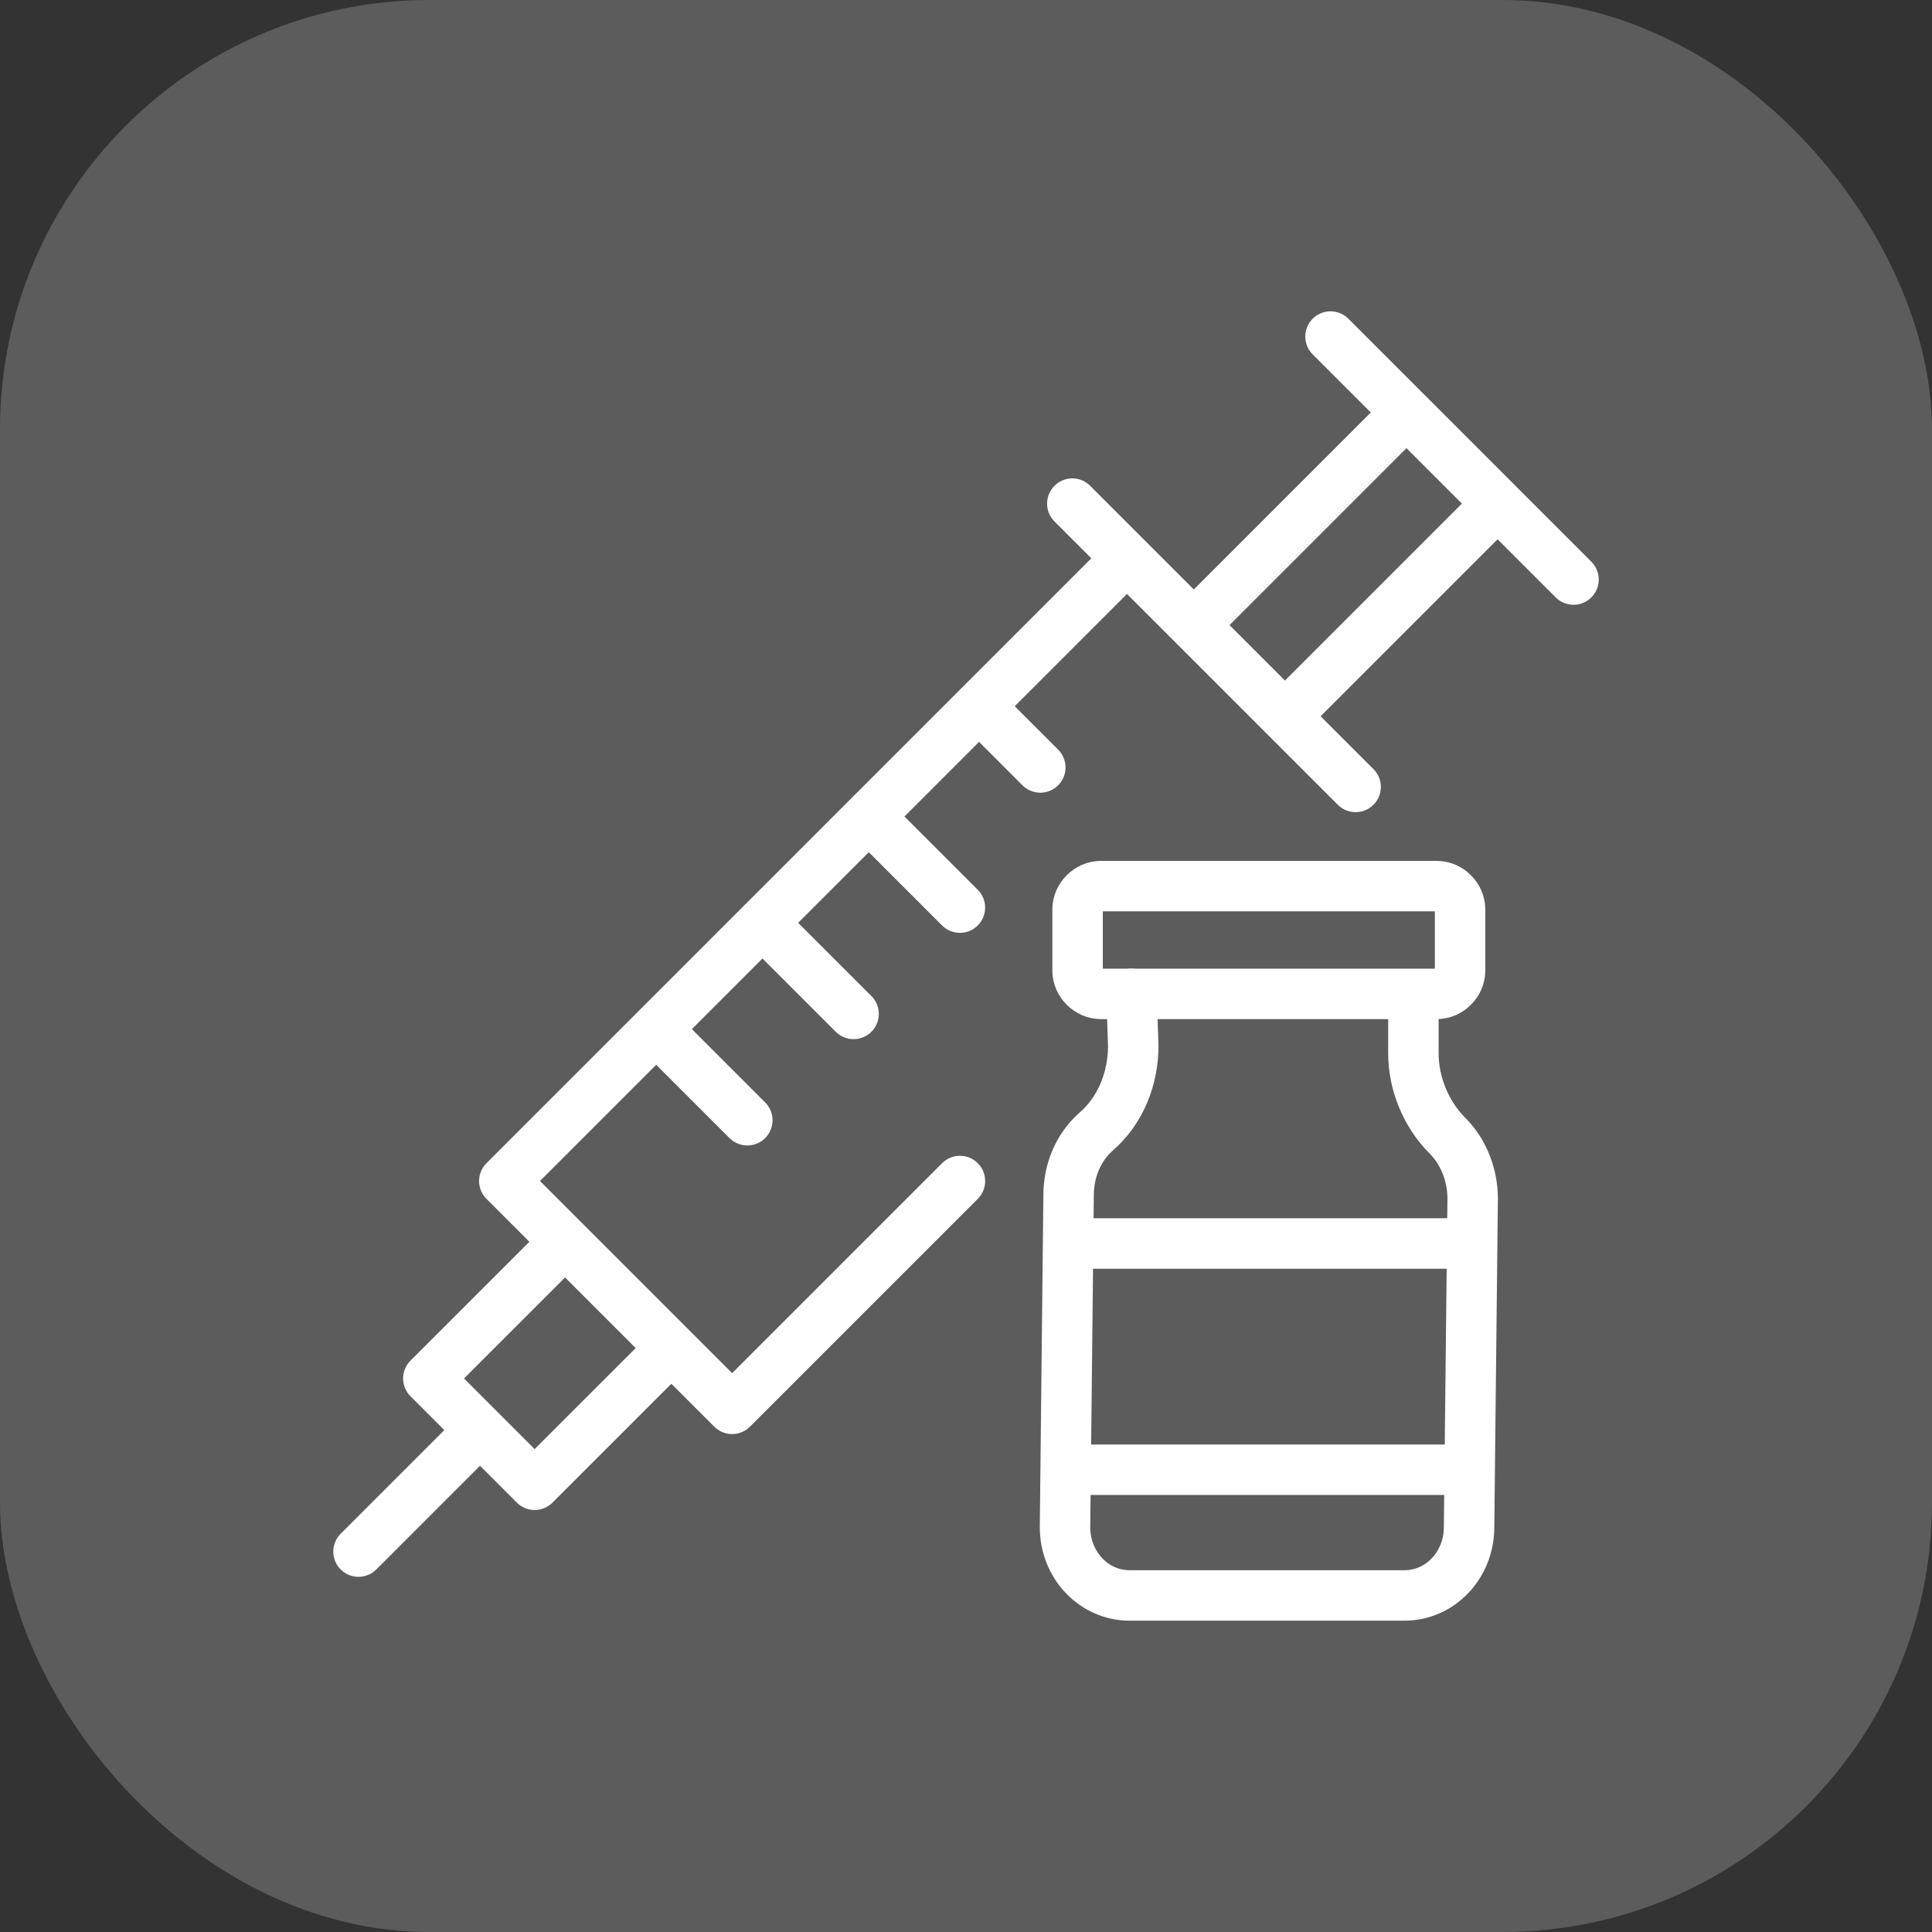
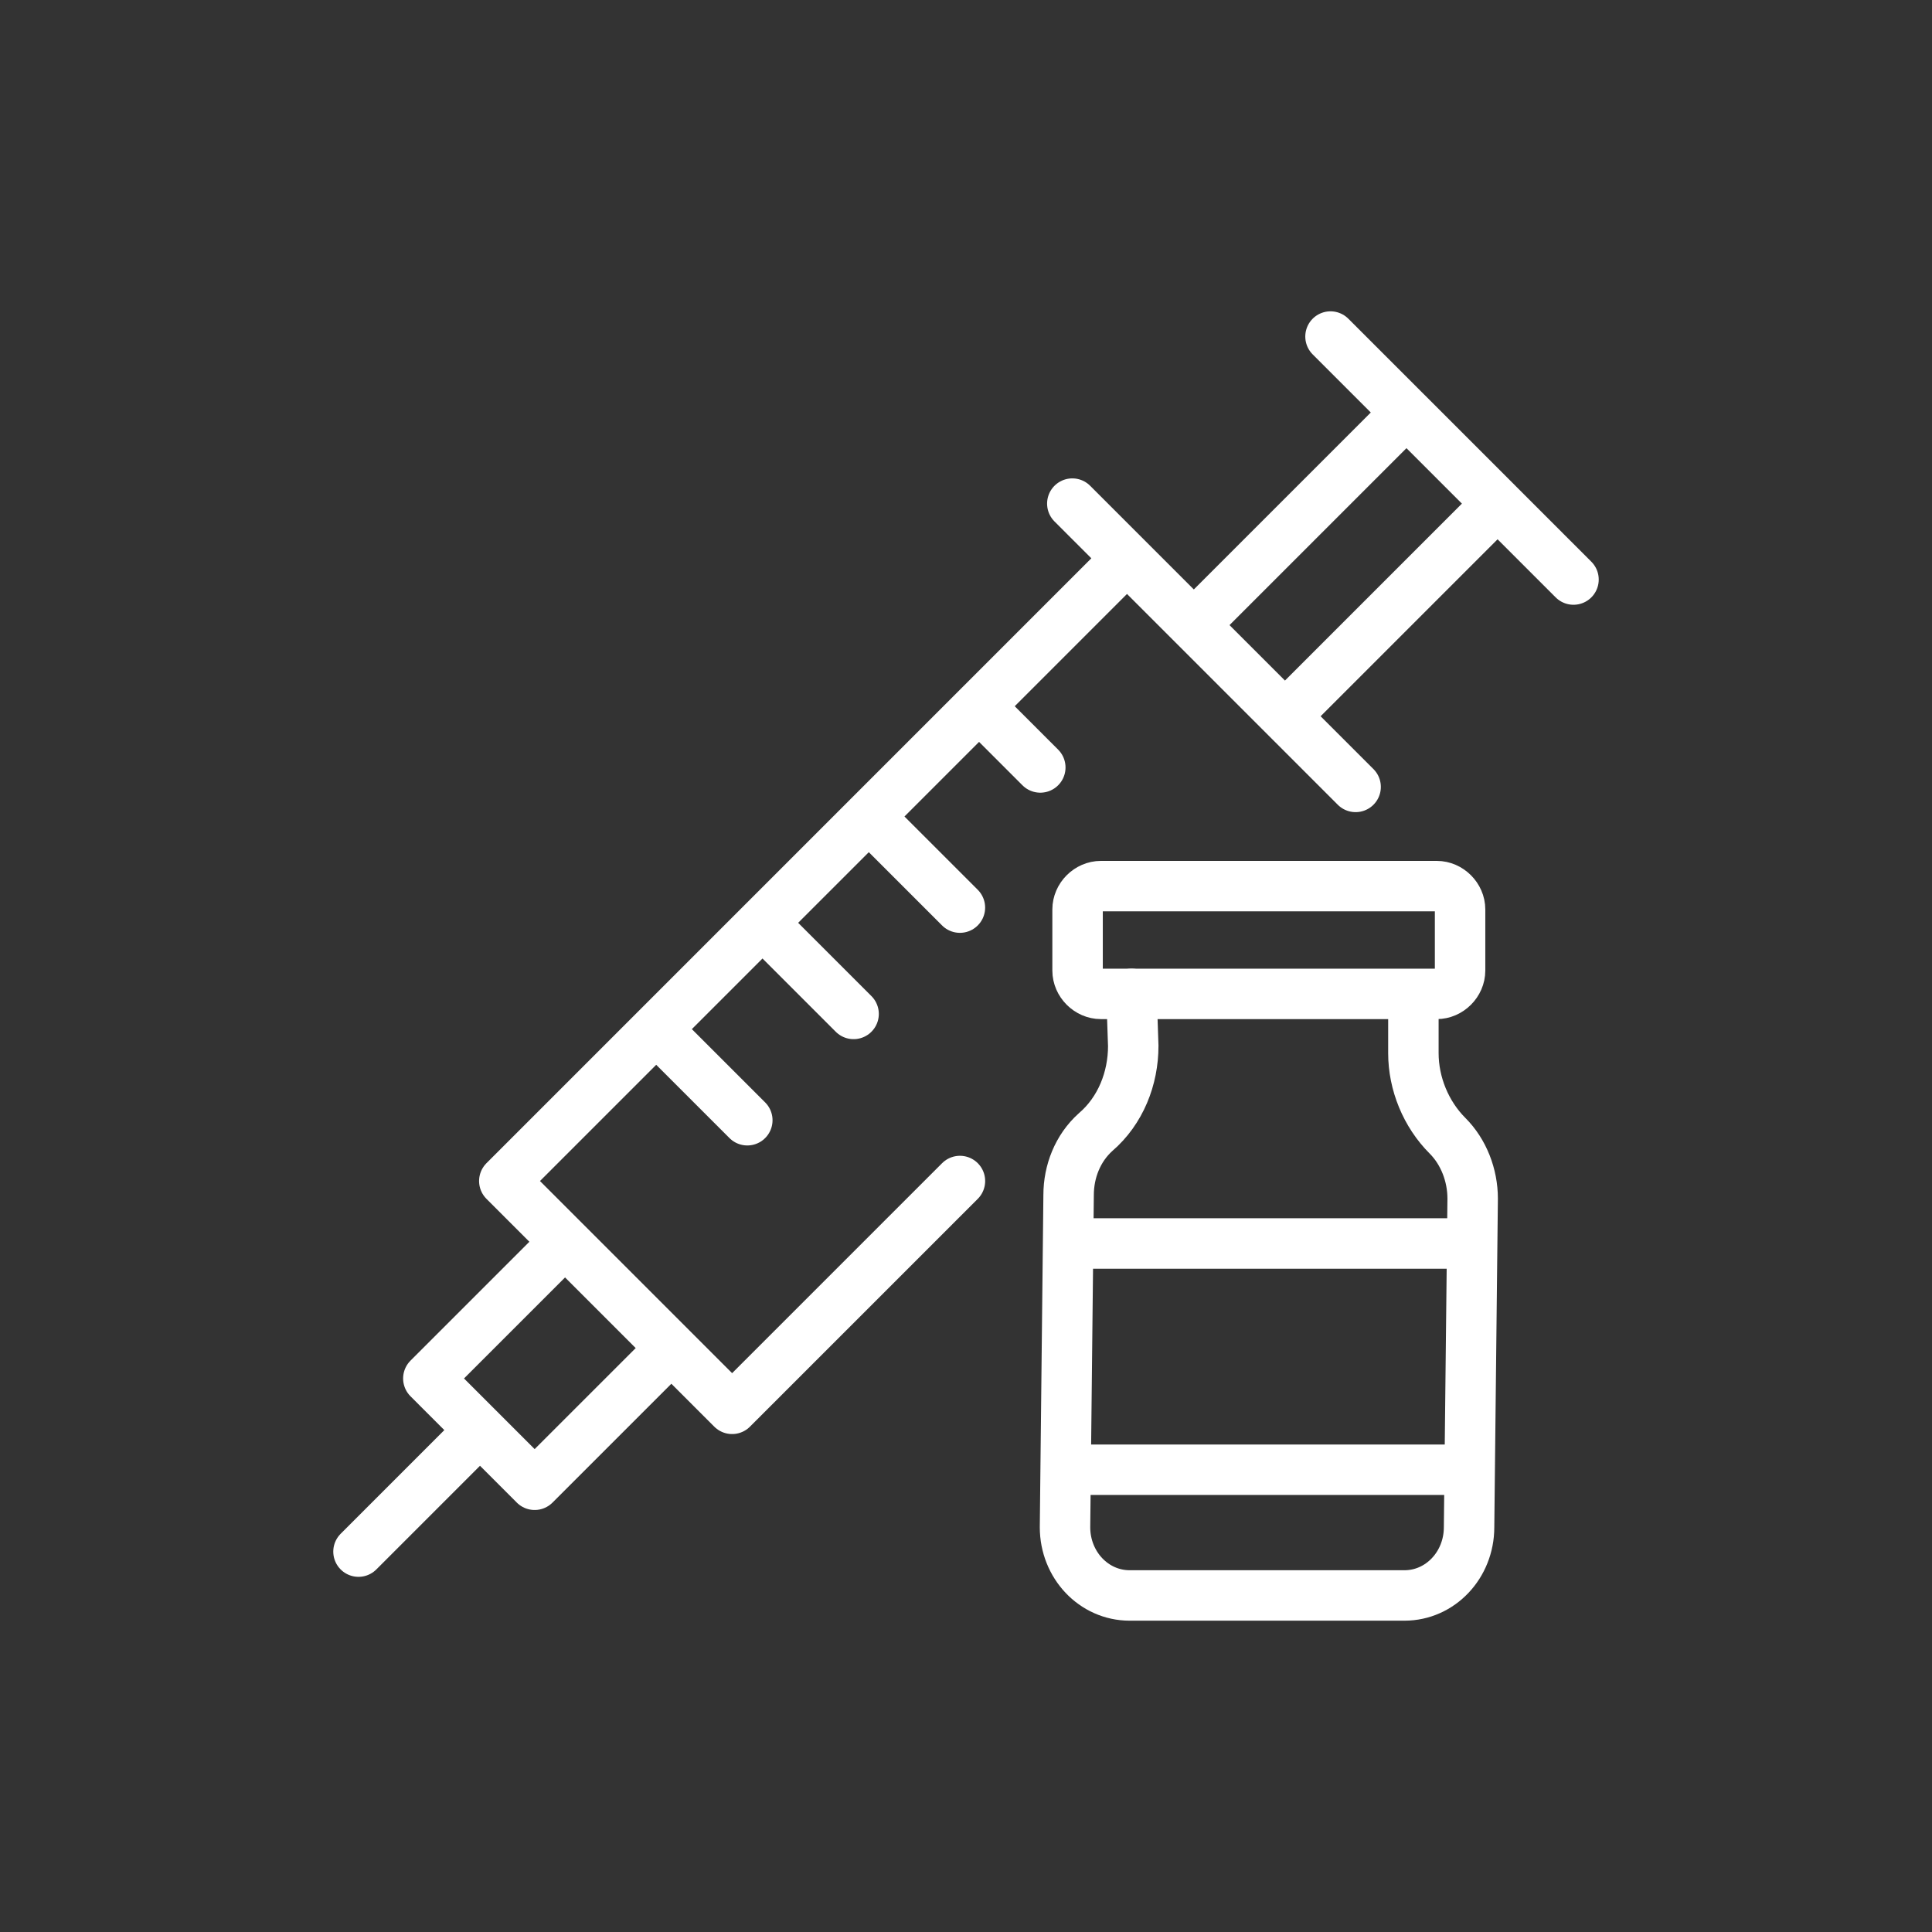
<svg xmlns="http://www.w3.org/2000/svg" width="72" height="72" viewBox="0 0 72 72" fill="none">
  <rect x="0" y="0" width="72" height="72" fill="#333333" stroke="none" />
-   <rect width="72" height="72" rx="16" fill="white" fill-opacity="0.2" />
  <path d="M49.584 12.542L58.64 21.598M39.962 18.768L50.52 29.326M50.49 29.296L42 20.806L18.794 44.013L27.284 52.503L35.774 44.013M17.889 53.295L13.36 57.824M24.454 38.352L27.85 41.748M28.415 34.39L31.811 37.786M32.377 30.428L35.773 33.824M36.67 26.502L38.769 28.601M52.415 15.372L55.811 18.768L47.887 26.692L44.491 23.296L52.415 15.372ZM21.058 46.277L25.02 50.239L19.925 55.333L15.963 51.371L21.058 46.277Z" stroke="white" stroke-width="1.88" stroke-linecap="round" stroke-linejoin="round" />
  <path fill-rule="evenodd" clip-rule="evenodd" d="M41.028 37.039H53.543C54.011 37.039 54.413 36.637 54.413 36.169V33.893C54.413 33.425 54.011 33.023 53.543 33.023H41.028C40.56 33.023 40.158 33.425 40.158 33.893V36.169C40.158 36.637 40.56 37.039 41.028 37.039Z" stroke="white" stroke-width="1.88" stroke-linecap="round" />
  <path d="M42.167 37.039L42.233 38.98C42.233 40.184 41.765 41.389 40.828 42.192C40.159 42.794 39.824 43.664 39.824 44.534L39.69 56.915C39.69 58.32 40.761 59.458 42.1 59.458H52.339C53.677 59.458 54.748 58.32 54.748 56.915L54.882 44.668C54.882 43.798 54.547 42.928 53.945 42.326C53.142 41.523 52.673 40.385 52.673 39.247V37.44" stroke="white" stroke-width="1.88" stroke-linecap="round" />
  <path d="M40.157 46.341H54.813" stroke="white" stroke-width="1.88" stroke-linecap="round" />
  <path d="M39.891 54.773H54.681" stroke="white" stroke-width="1.88" stroke-linecap="round" />
</svg>